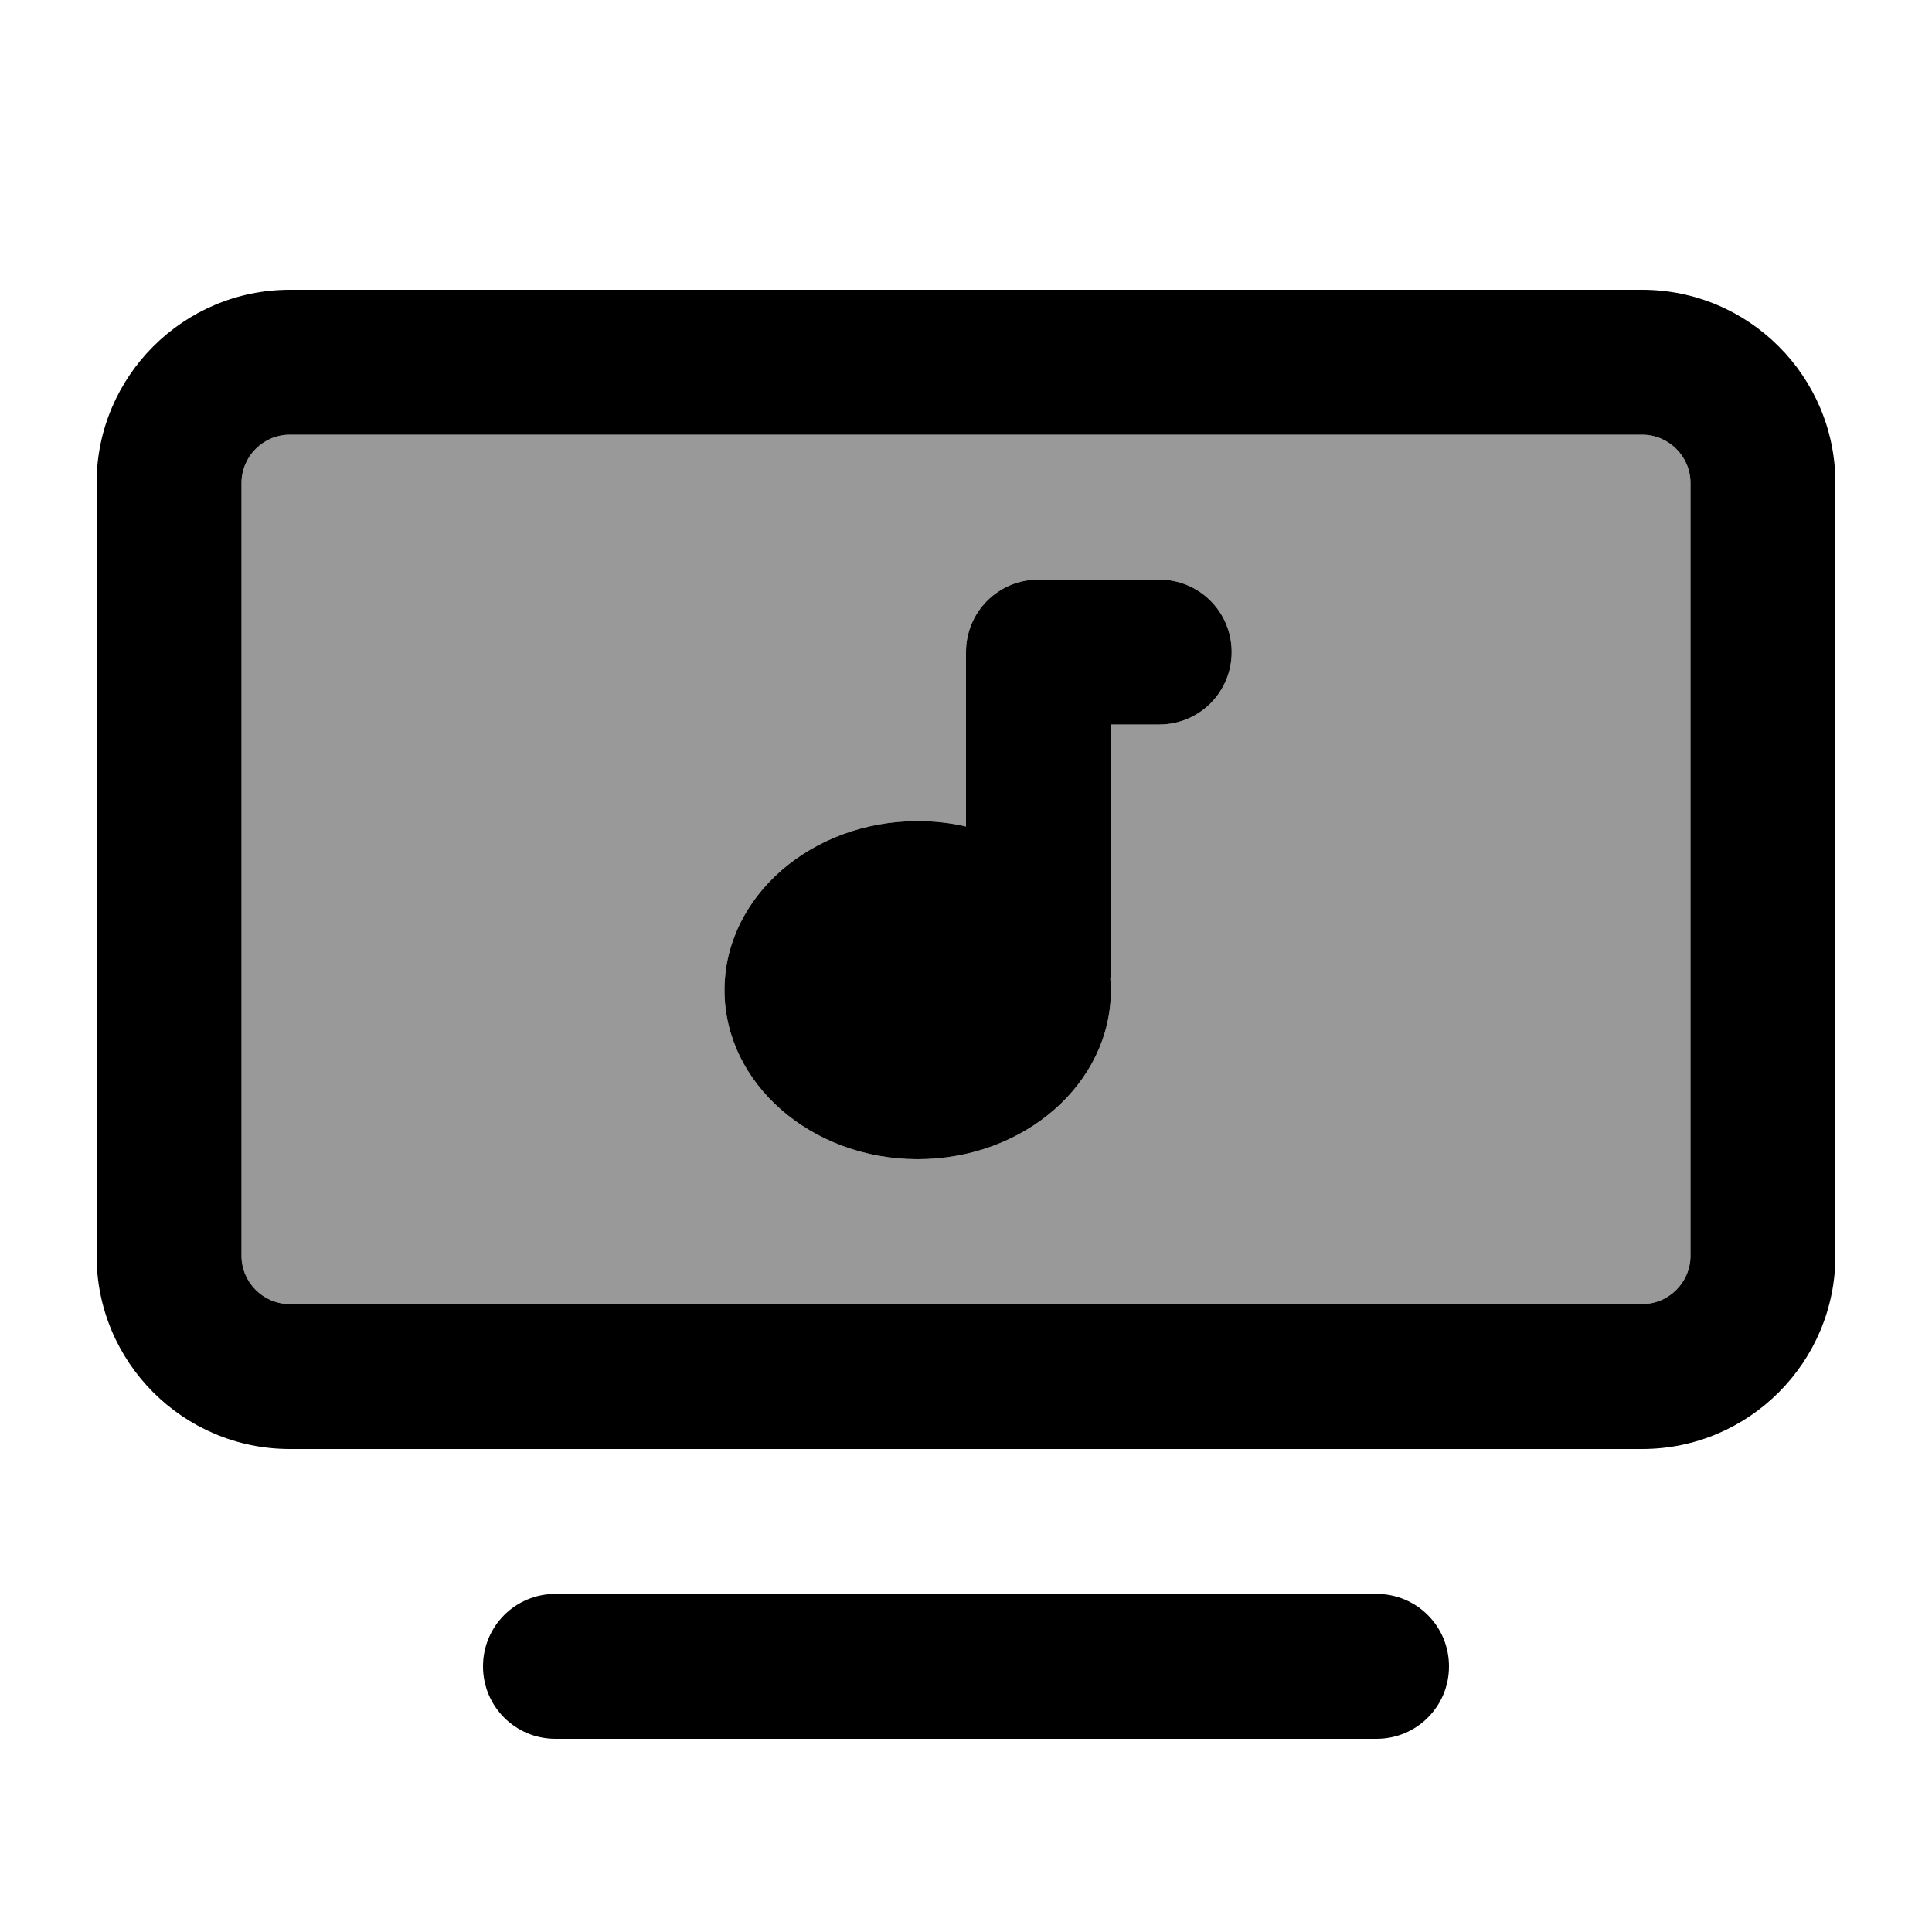
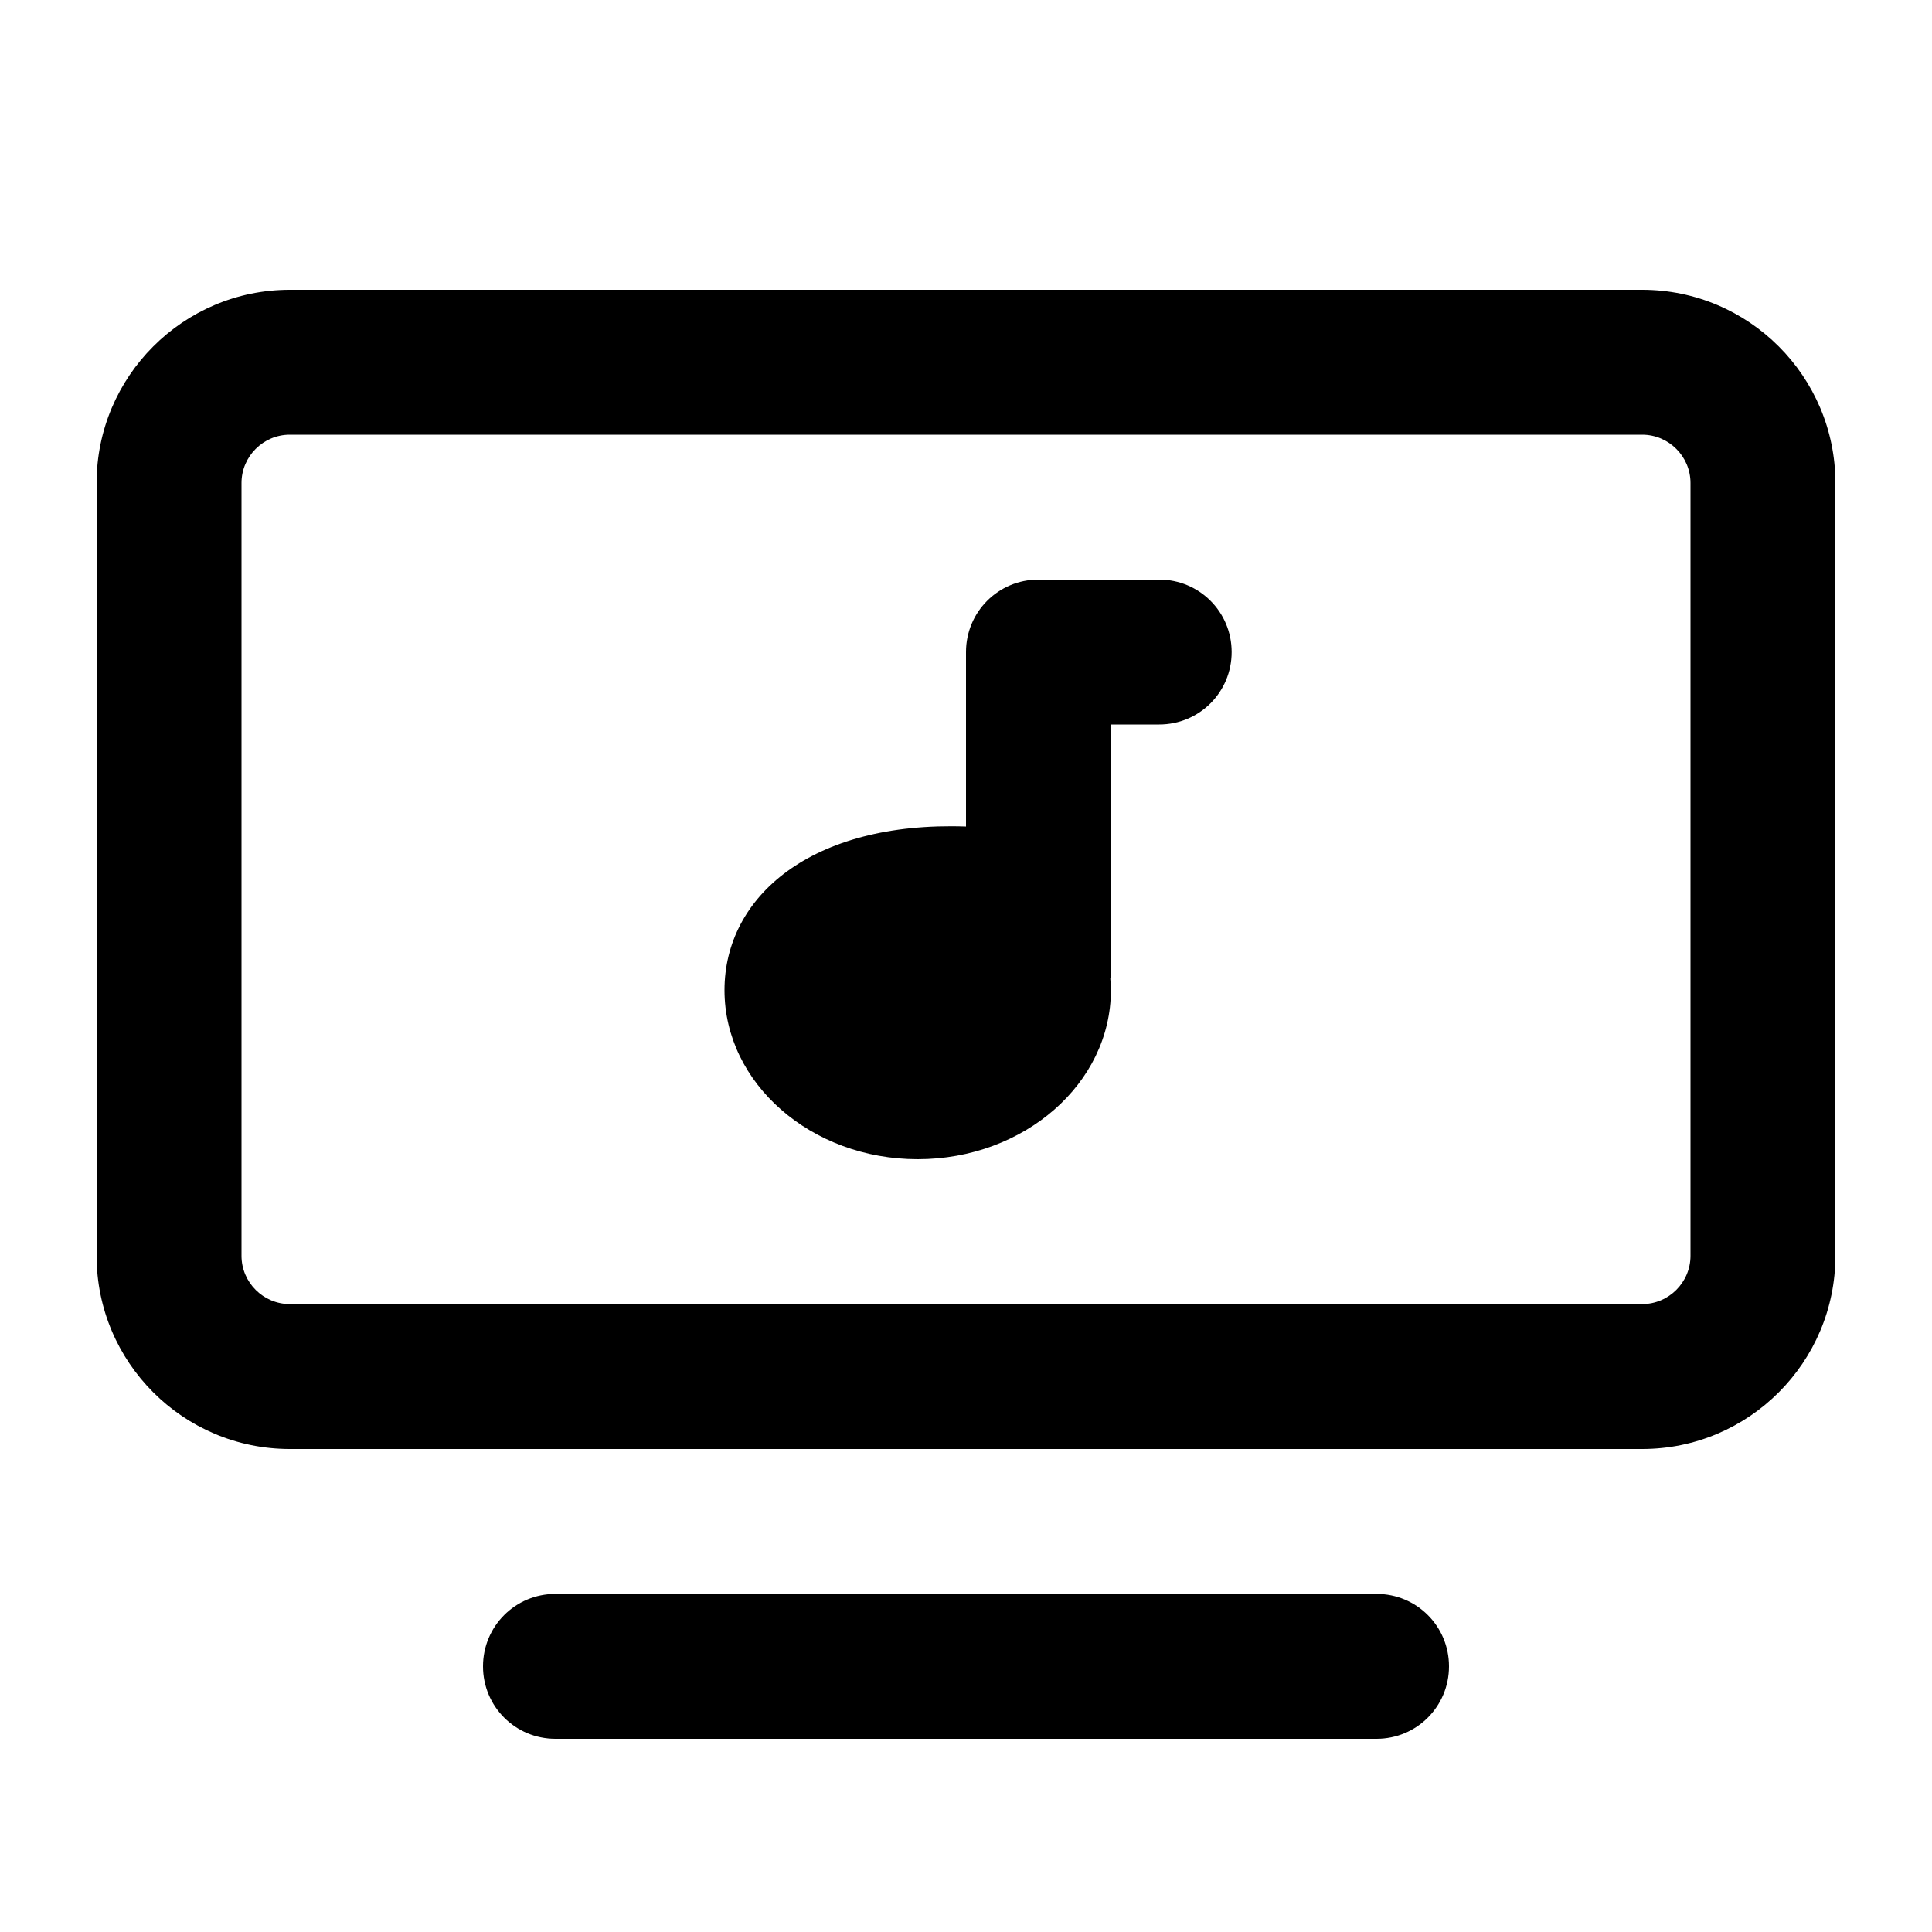
<svg xmlns="http://www.w3.org/2000/svg" viewBox="0 0 640 640">
-   <path opacity=".4" fill="currentColor" d="M80 160L80 416C80 424.8 87.2 432 96 432L544 432C552.8 432 560 424.8 560 416L560 160C560 151.2 552.8 144 544 144L96 144C87.2 144 80 151.2 80 160zM240 328C240 297.1 268.7 272 304 272C309.5 272 314.9 272.6 320 273.8L320 216C320 202.7 330.7 192 344 192L384 192C397.3 192 408 202.7 408 216C408 229.3 397.3 240 384 240L368 240C368 268.1 368 296.1 367.8 324.1C367.9 325.4 368 326.7 368 328C368 358.9 339.3 384 304 384C268.7 384 240 358.9 240 328z" />
-   <path fill="currentColor" d="M544 144C552.8 144 560 151.2 560 160L560 416C560 424.8 552.8 432 544 432L96 432C87.2 432 80 424.8 80 416L80 160C80 151.2 87.2 144 96 144L544 144zM96 96C60.7 96 32 124.7 32 160L32 416C32 451.3 60.7 480 96 480L544 480C579.3 480 608 451.3 608 416L608 160C608 124.7 579.3 96 544 96L96 96zM160 552C160 565.3 170.7 576 184 576L456 576C469.3 576 480 565.3 480 552C480 538.7 469.3 528 456 528L184 528C170.7 528 160 538.7 160 552zM384 192L344 192C330.7 192 320 202.7 320 216L320 273.8C314.9 272.6 309.5 272 304 272C268.7 272 240 297.1 240 328C240 358.9 268.7 384 304 384C339.3 384 368 358.9 368 328C368 326.7 367.9 325.4 367.8 324.1L368 324.2L368 240L384 240C397.3 240 408 229.3 408 216C408 202.7 397.3 192 384 192z" />
+   <path fill="currentColor" d="M544 144C552.8 144 560 151.2 560 160L560 416C560 424.8 552.8 432 544 432L96 432C87.2 432 80 424.8 80 416L80 160C80 151.2 87.2 144 96 144L544 144zM96 96C60.7 96 32 124.7 32 160L32 416C32 451.3 60.7 480 96 480L544 480C579.3 480 608 451.3 608 416L608 160C608 124.7 579.3 96 544 96L96 96zM160 552C160 565.3 170.7 576 184 576L456 576C469.3 576 480 565.3 480 552C480 538.7 469.3 528 456 528L184 528C170.7 528 160 538.7 160 552zM384 192L344 192C330.7 192 320 202.7 320 216L320 273.8C268.7 272 240 297.1 240 328C240 358.9 268.7 384 304 384C339.3 384 368 358.9 368 328C368 326.7 367.9 325.4 367.8 324.1L368 324.2L368 240L384 240C397.3 240 408 229.3 408 216C408 202.7 397.3 192 384 192z" />
</svg>